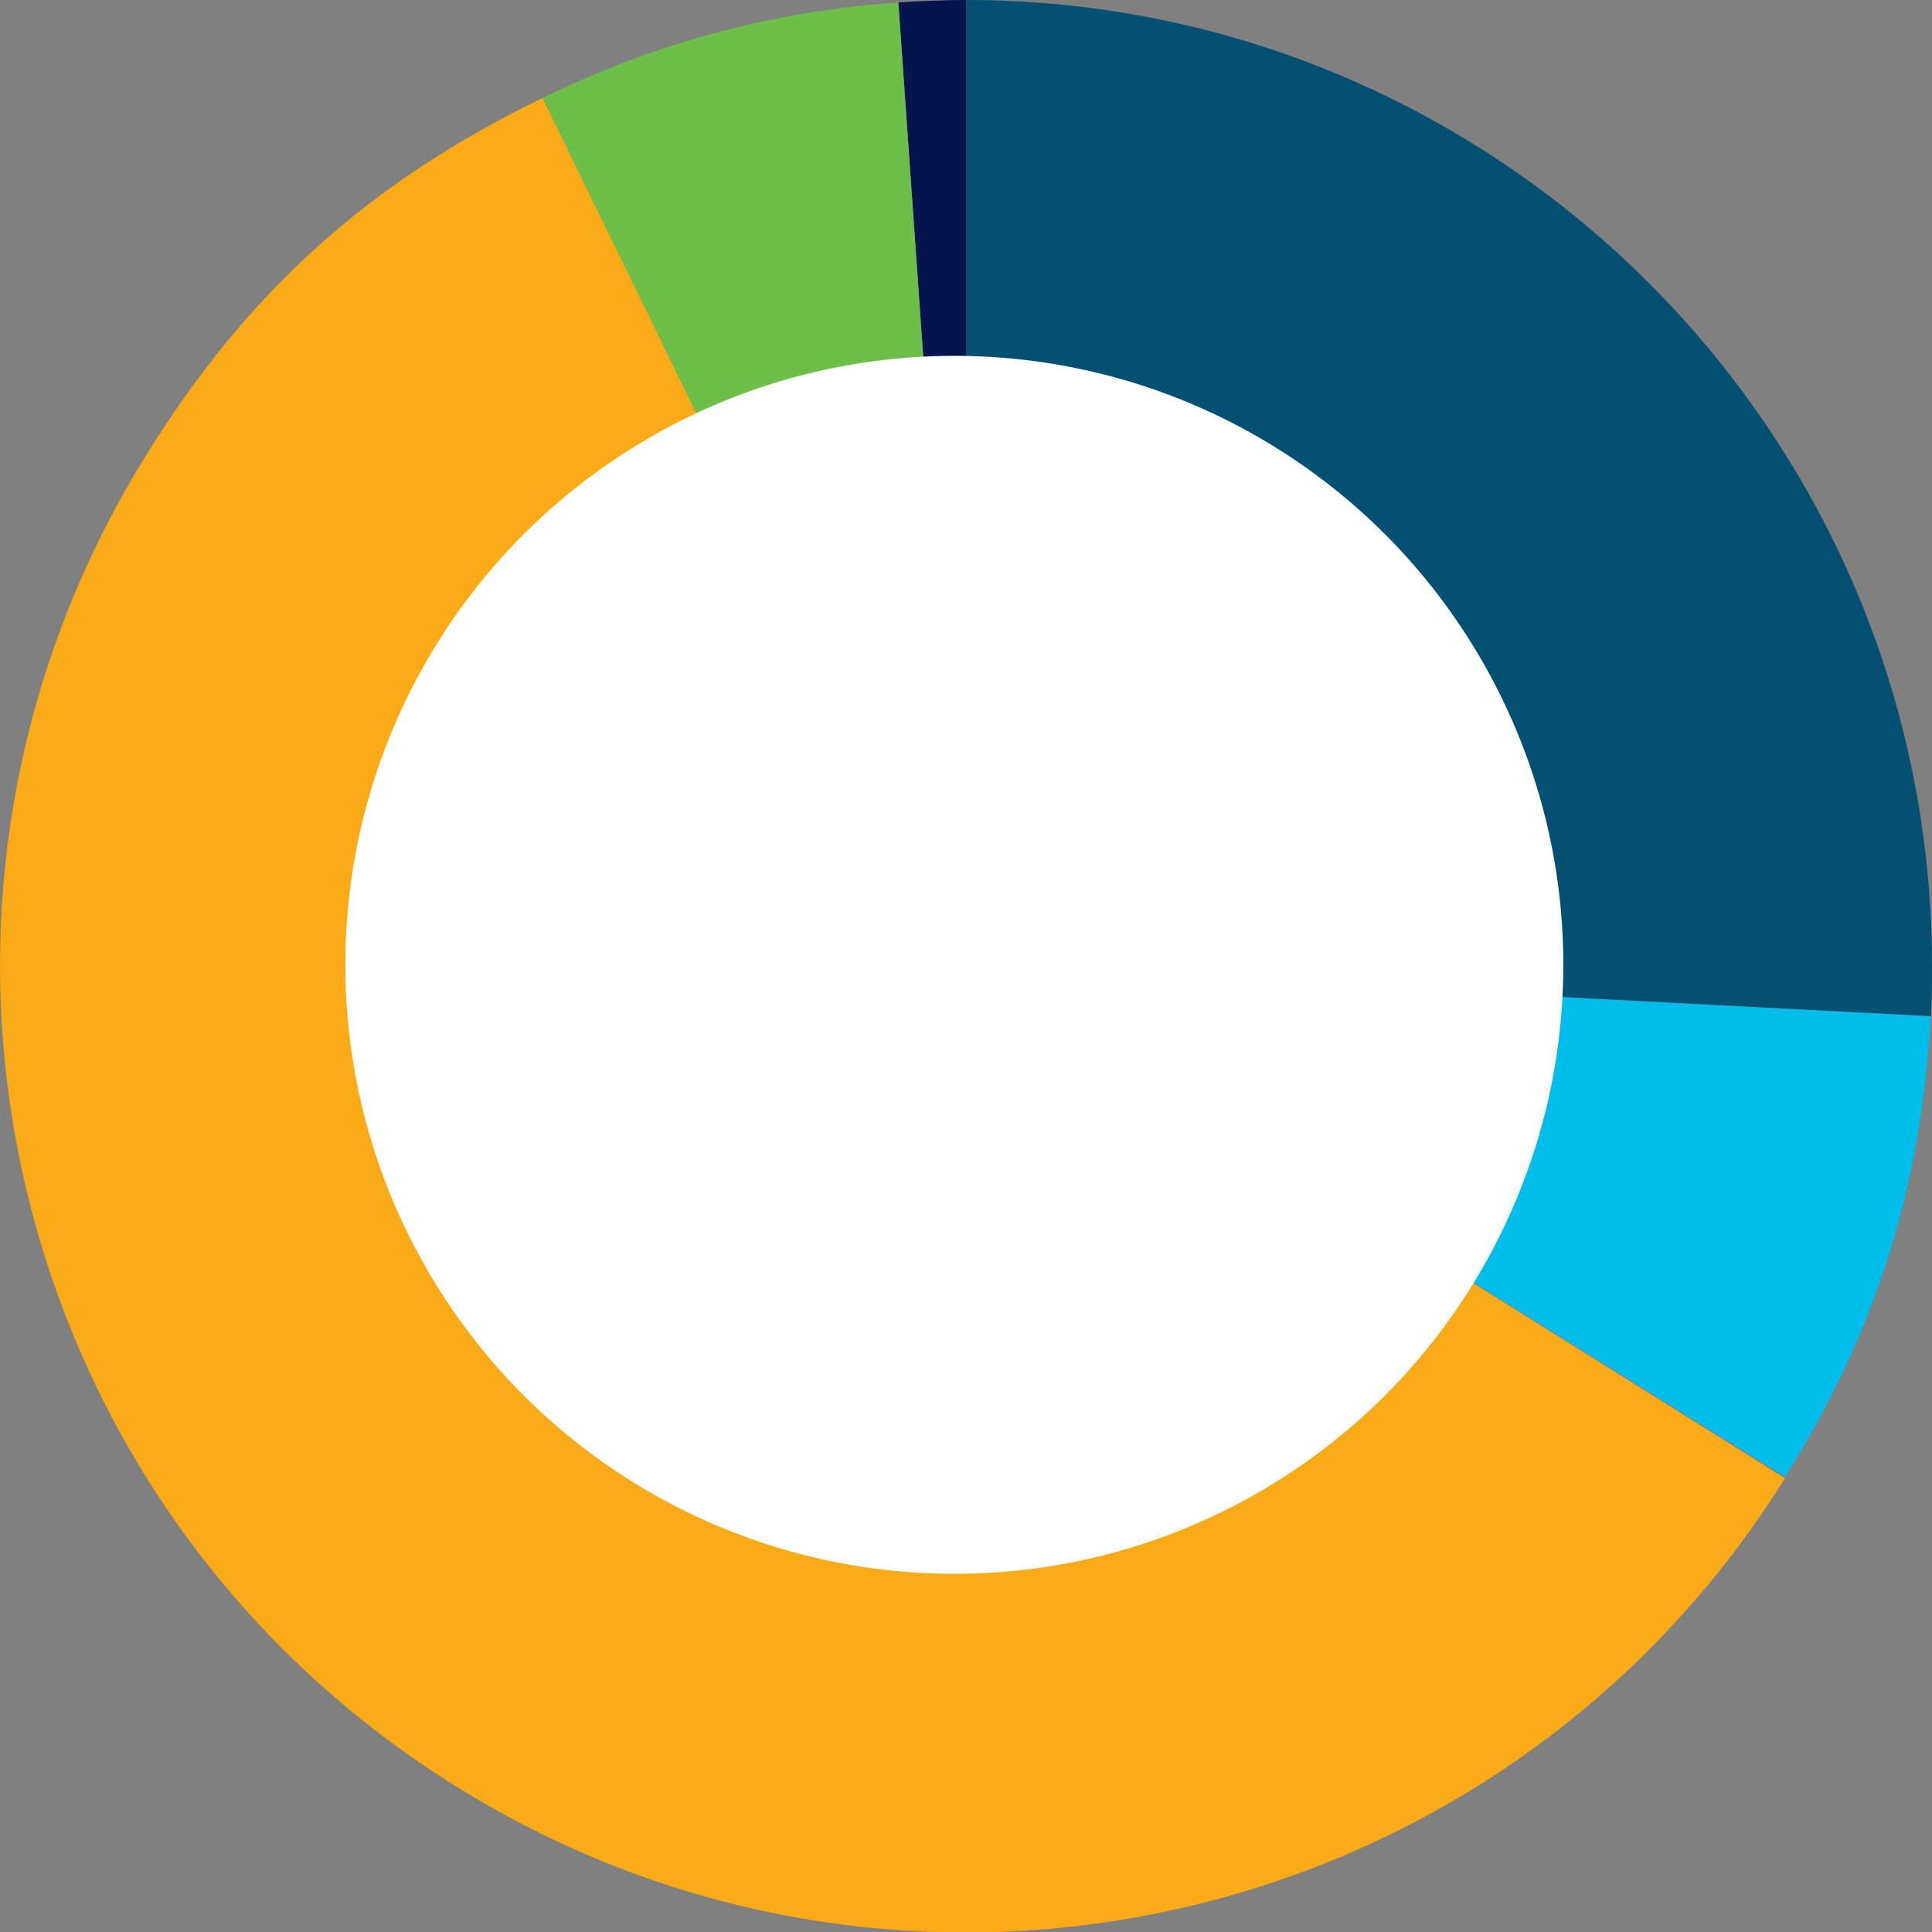
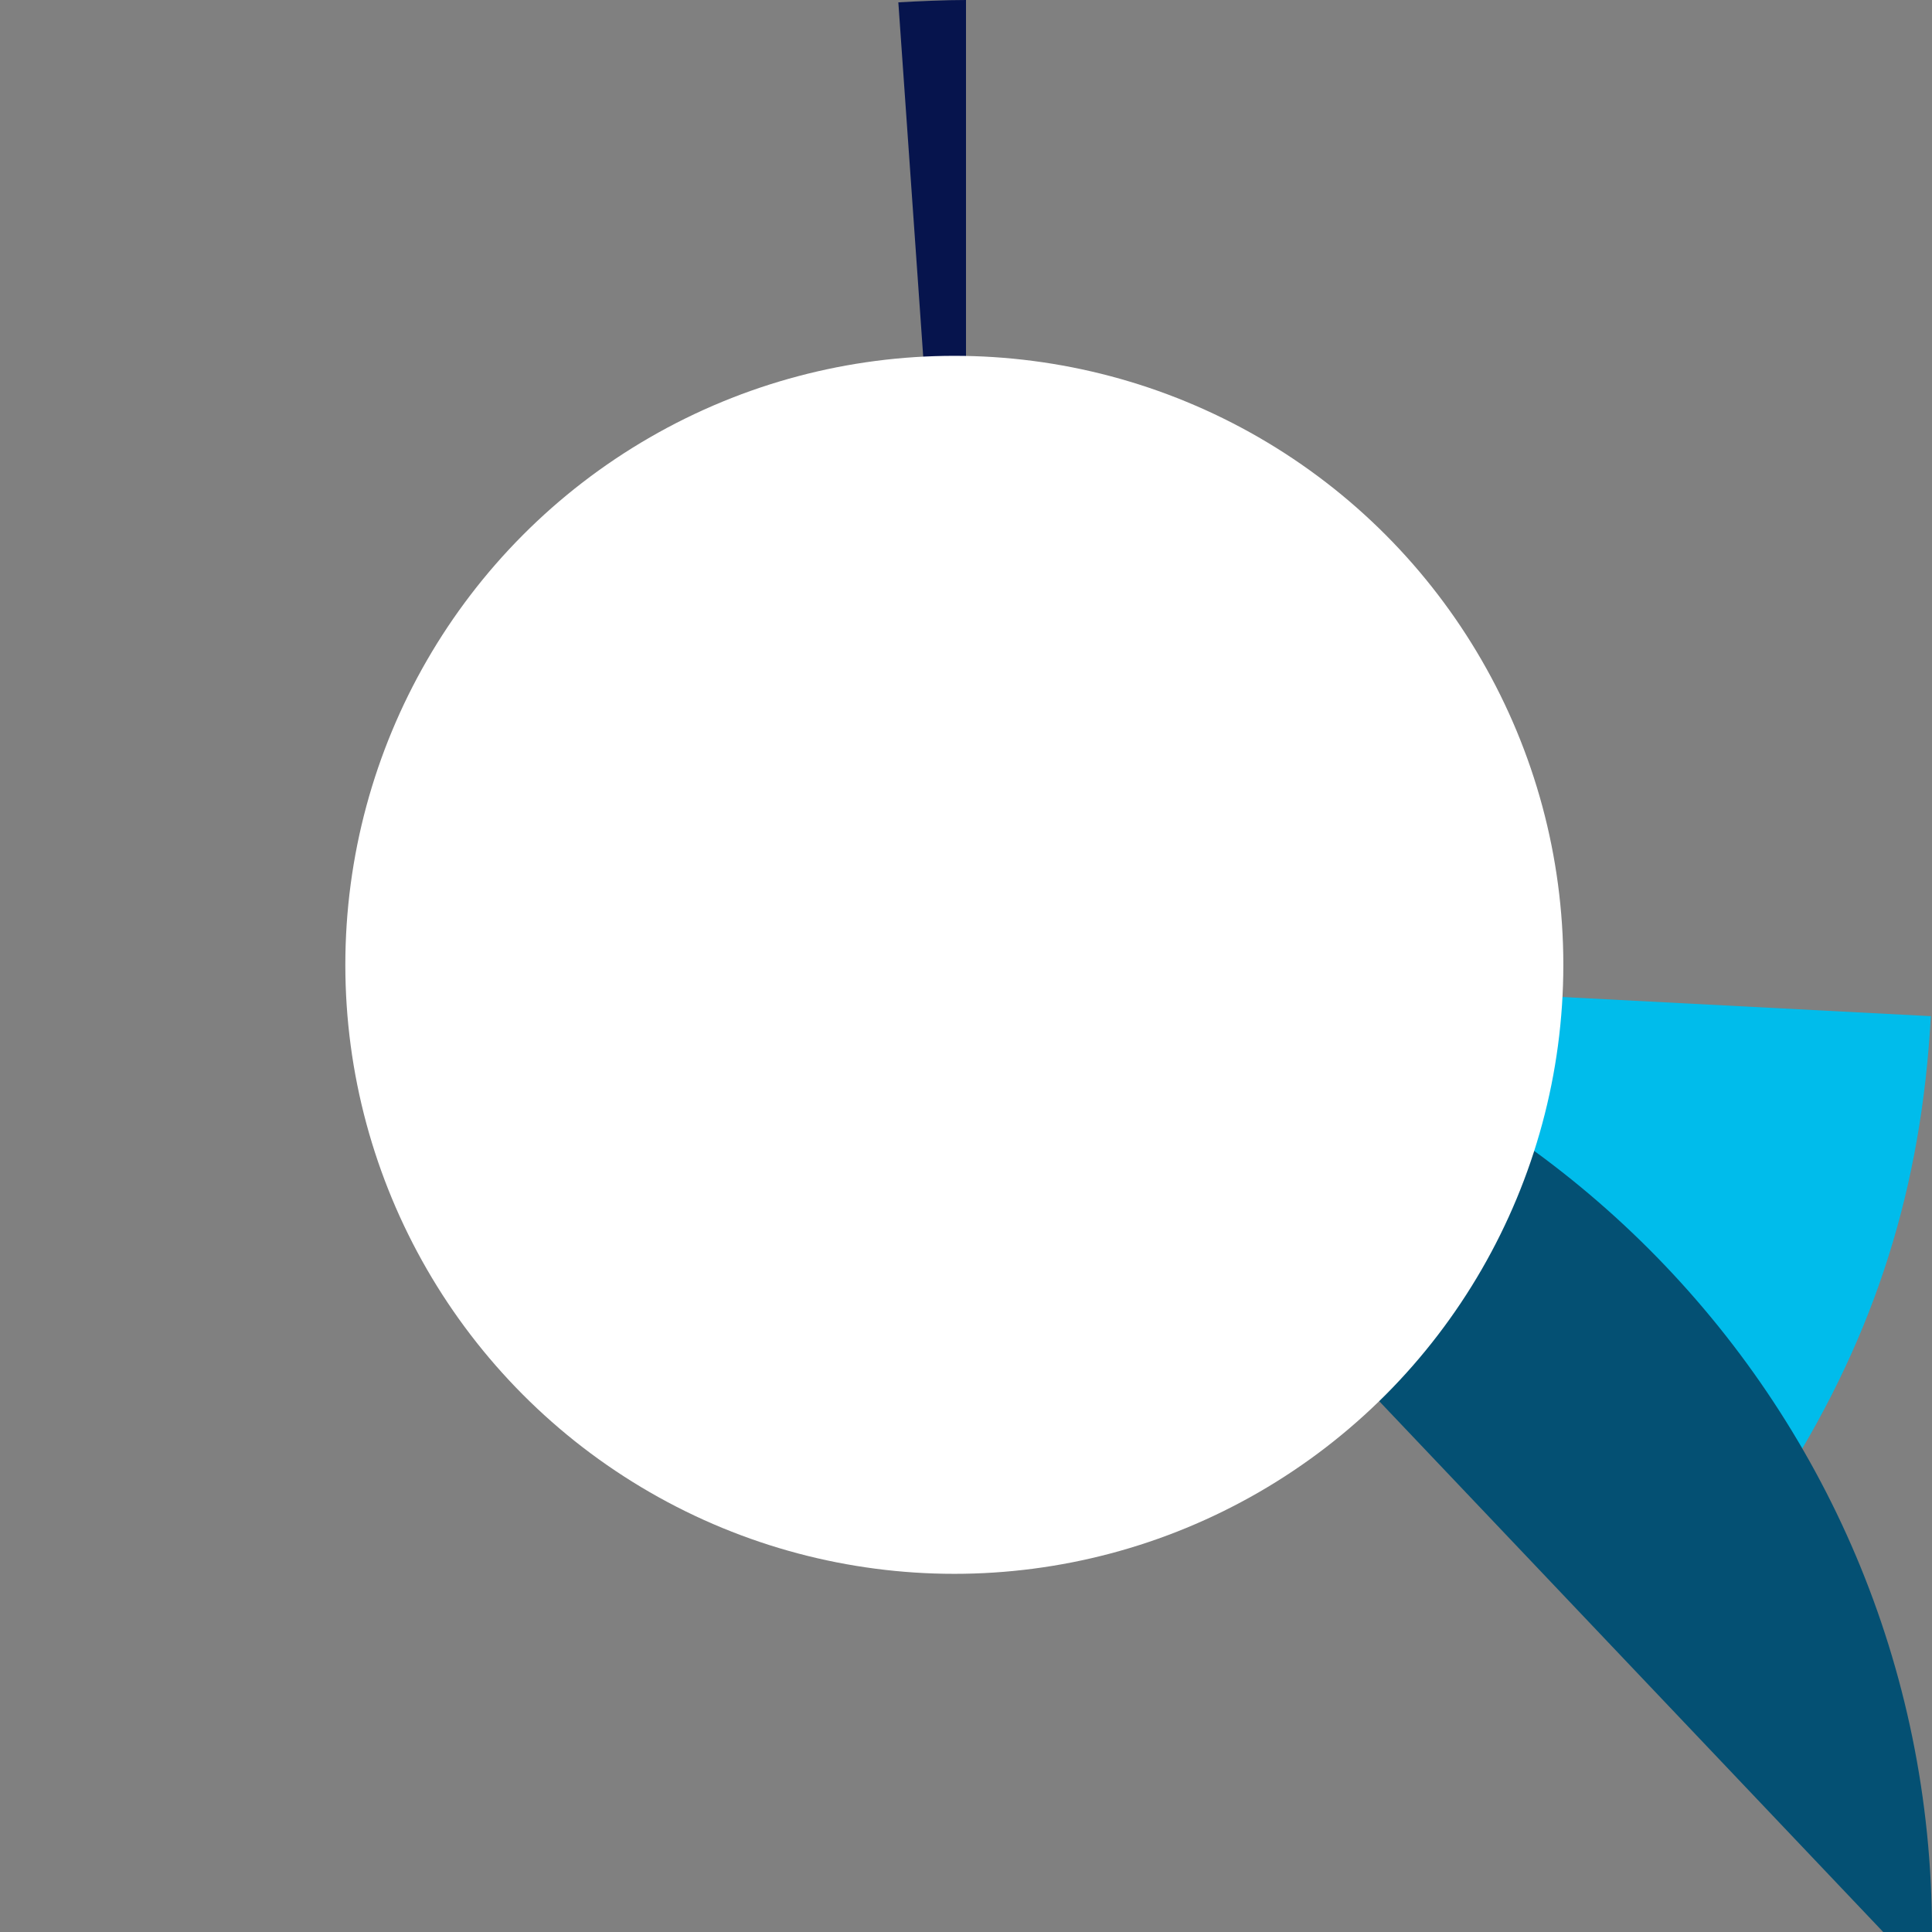
<svg xmlns="http://www.w3.org/2000/svg" version="1.1" id="Layer_1" x="0px" y="0px" width="165.6px" height="165.6px" viewBox="0 0 165.6 165.6" enable-background="new 0 0 165.6 165.6" xml:space="preserve">
  <rect x="0" y="0" width="165.6" height="165.6" fill="#808080" stroke="none" />
  <g>
    <g>
      <g>
        <g>
          <path fill="#06144D" d="M82.8,82.8L77,0.2C78.8,0.1,81,0,82.8,0V82.8z" />
        </g>
      </g>
      <g>
        <g>
-           <path fill="#6EBE4A" d="M82.8,82.8L46.5,8.4C56.4,3.6,66.1,1,77,0.2L82.8,82.8z" />
-         </g>
+           </g>
      </g>
      <g>
        <g>
-           <path fill-rule="evenodd" clip-rule="evenodd" fill="#FBAB18" d="M82.8,82.8l70.2,43.9c-24.2,38.8-75.3,50.6-114.1,26.3      S-11.6,77.7,12.6,38.9c8.7-14,19.1-23.3,33.9-30.5L82.8,82.8z" />
-         </g>
+           </g>
      </g>
      <g>
        <g>
          <path fill-rule="evenodd" clip-rule="evenodd" fill="#00BCEB" d="M82.8,82.8l82.7,4.3c-0.8,14.6-4.7,27.1-12.5,39.5L82.8,82.8z" />
        </g>
      </g>
      <g>
        <g>
-           <path fill-rule="evenodd" clip-rule="evenodd" fill="#045073" d="M82.8,82.8V0c45.7,0,82.8,37.1,82.8,82.8c0,1.8,0,2.5-0.1,4.3      L82.8,82.8z" />
+           <path fill-rule="evenodd" clip-rule="evenodd" fill="#045073" d="M82.8,82.8c45.7,0,82.8,37.1,82.8,82.8c0,1.8,0,2.5-0.1,4.3      L82.8,82.8z" />
        </g>
      </g>
    </g>
    <g>
      <g>
		</g>
      <g>
		</g>
      <g>
		</g>
      <g>
		</g>
      <g>
		</g>
    </g>
  </g>
  <circle fill="#fff" cx="81.8" cy="82.7" r="52.2" />
  <g>
</g>
  <g>
</g>
  <g>
</g>
  <g>
</g>
  <g>
</g>
  <g>
</g>
</svg>